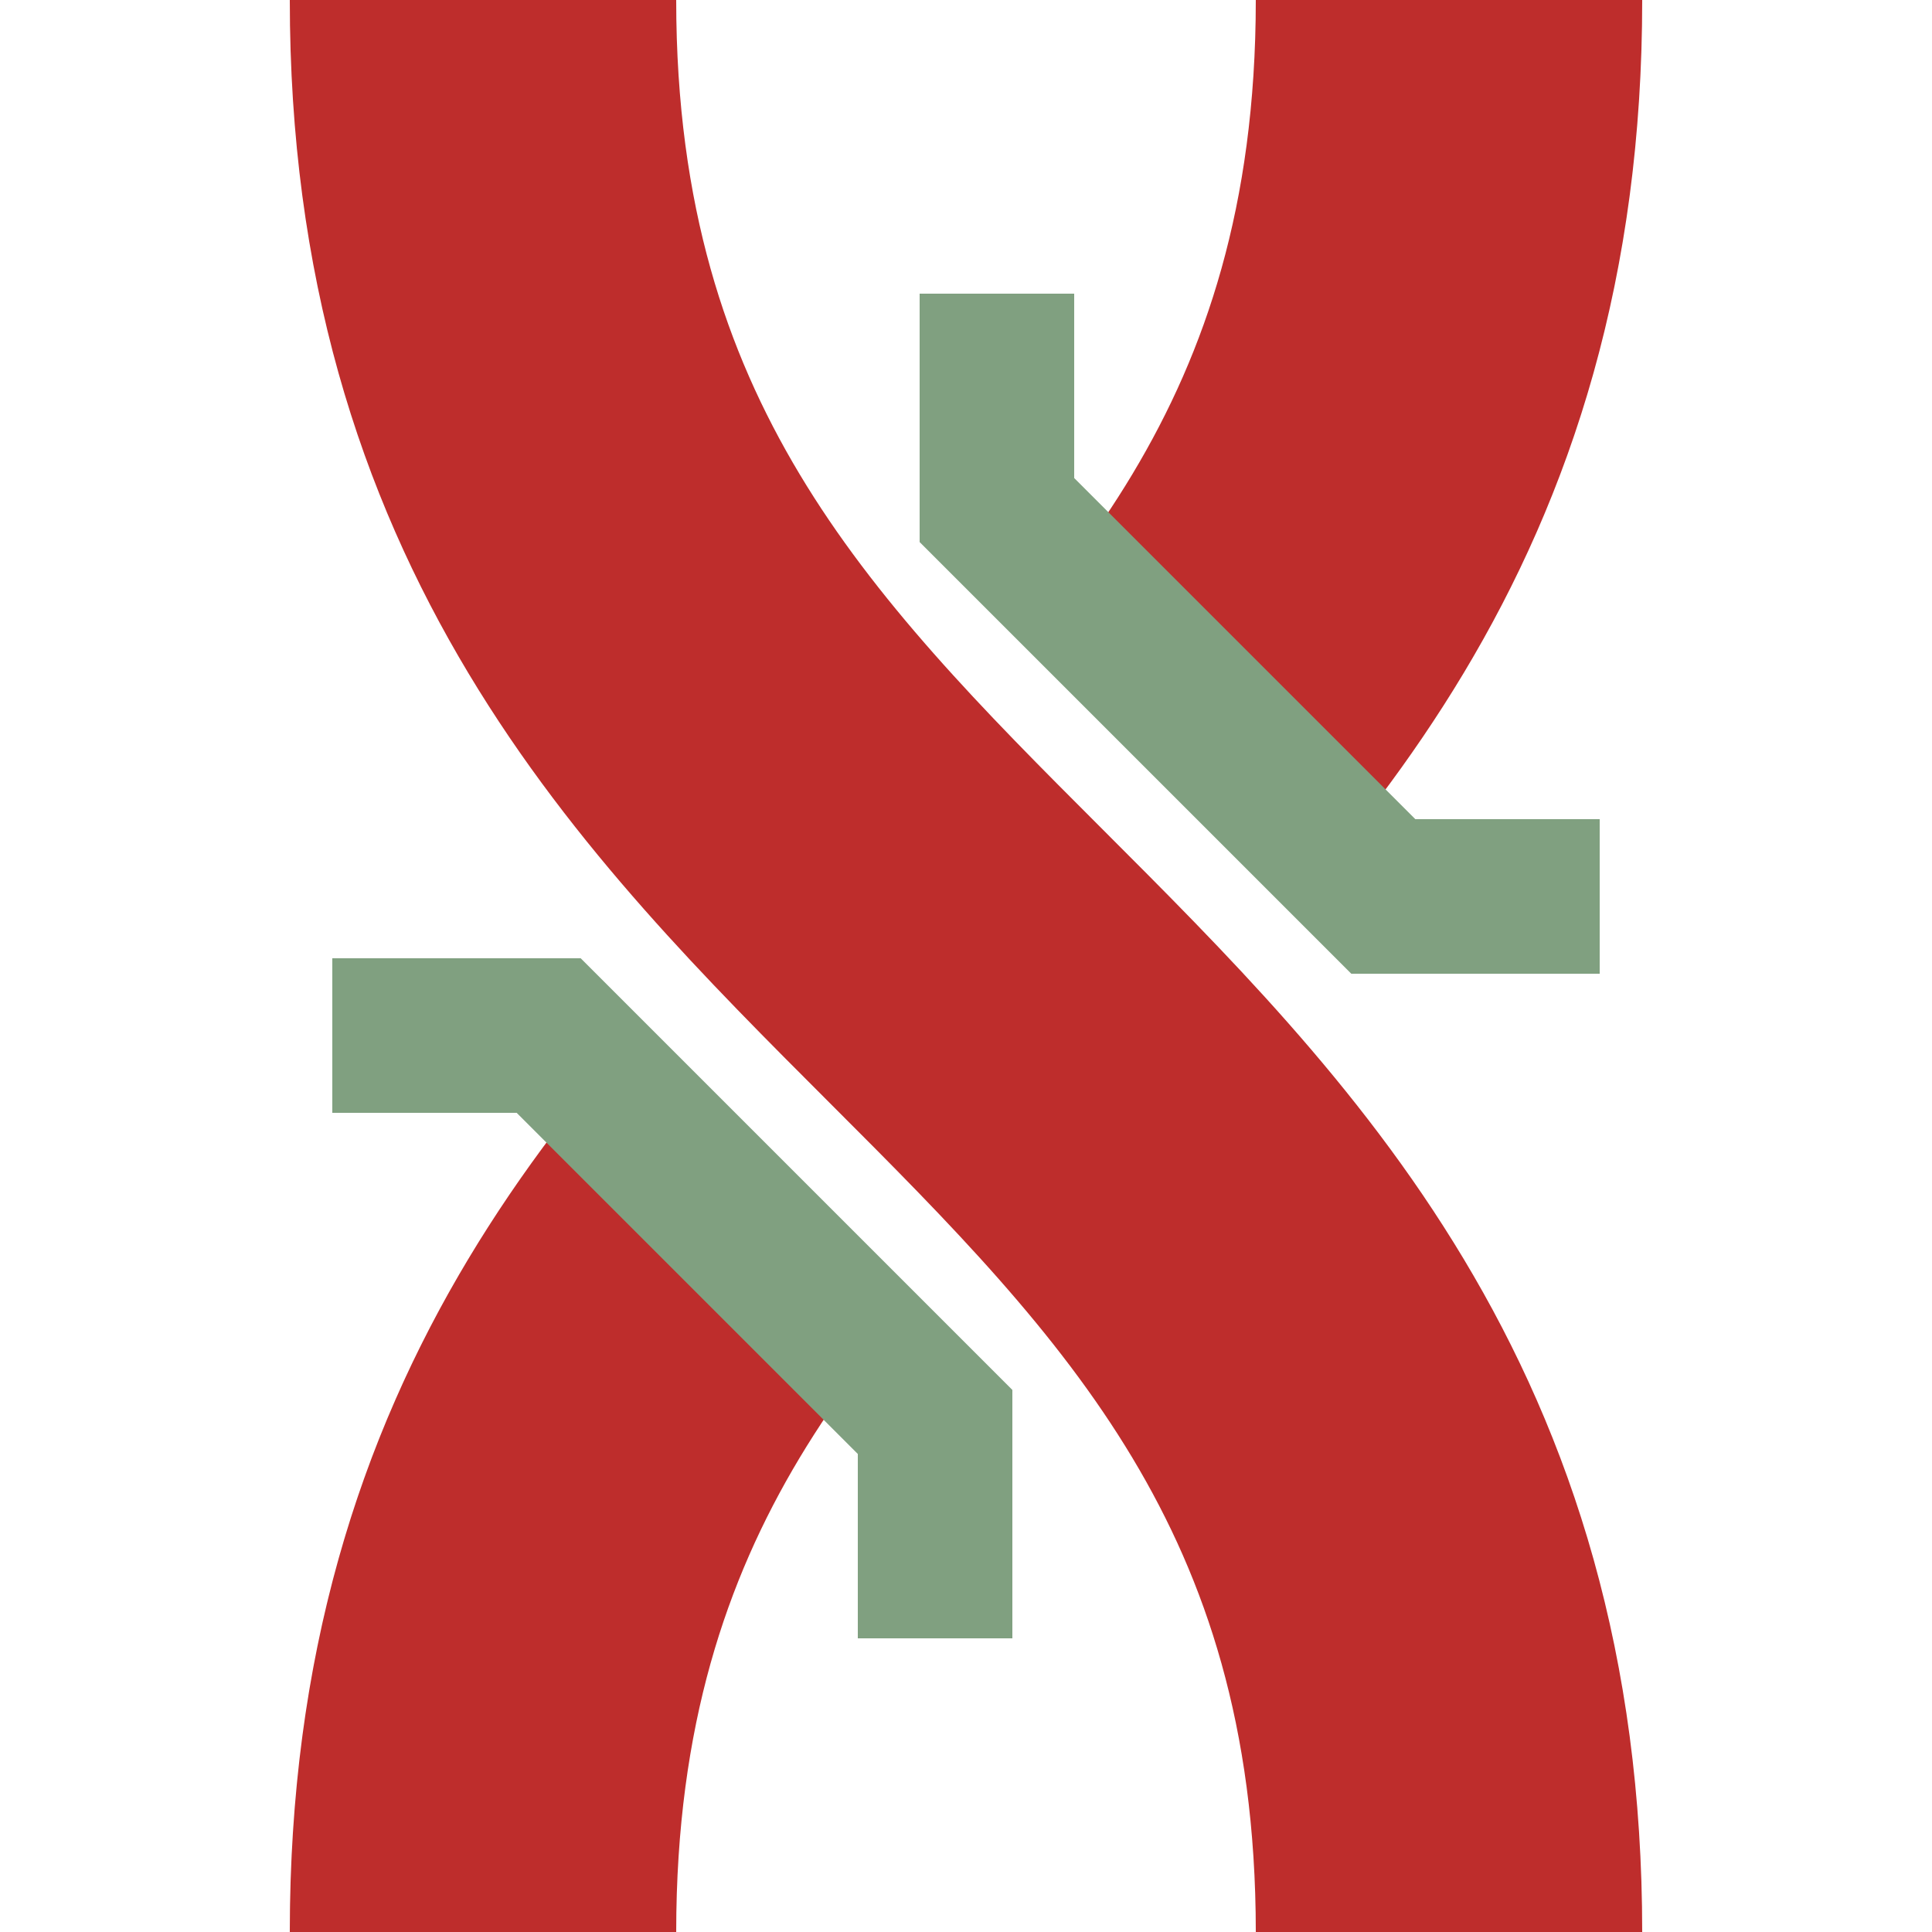
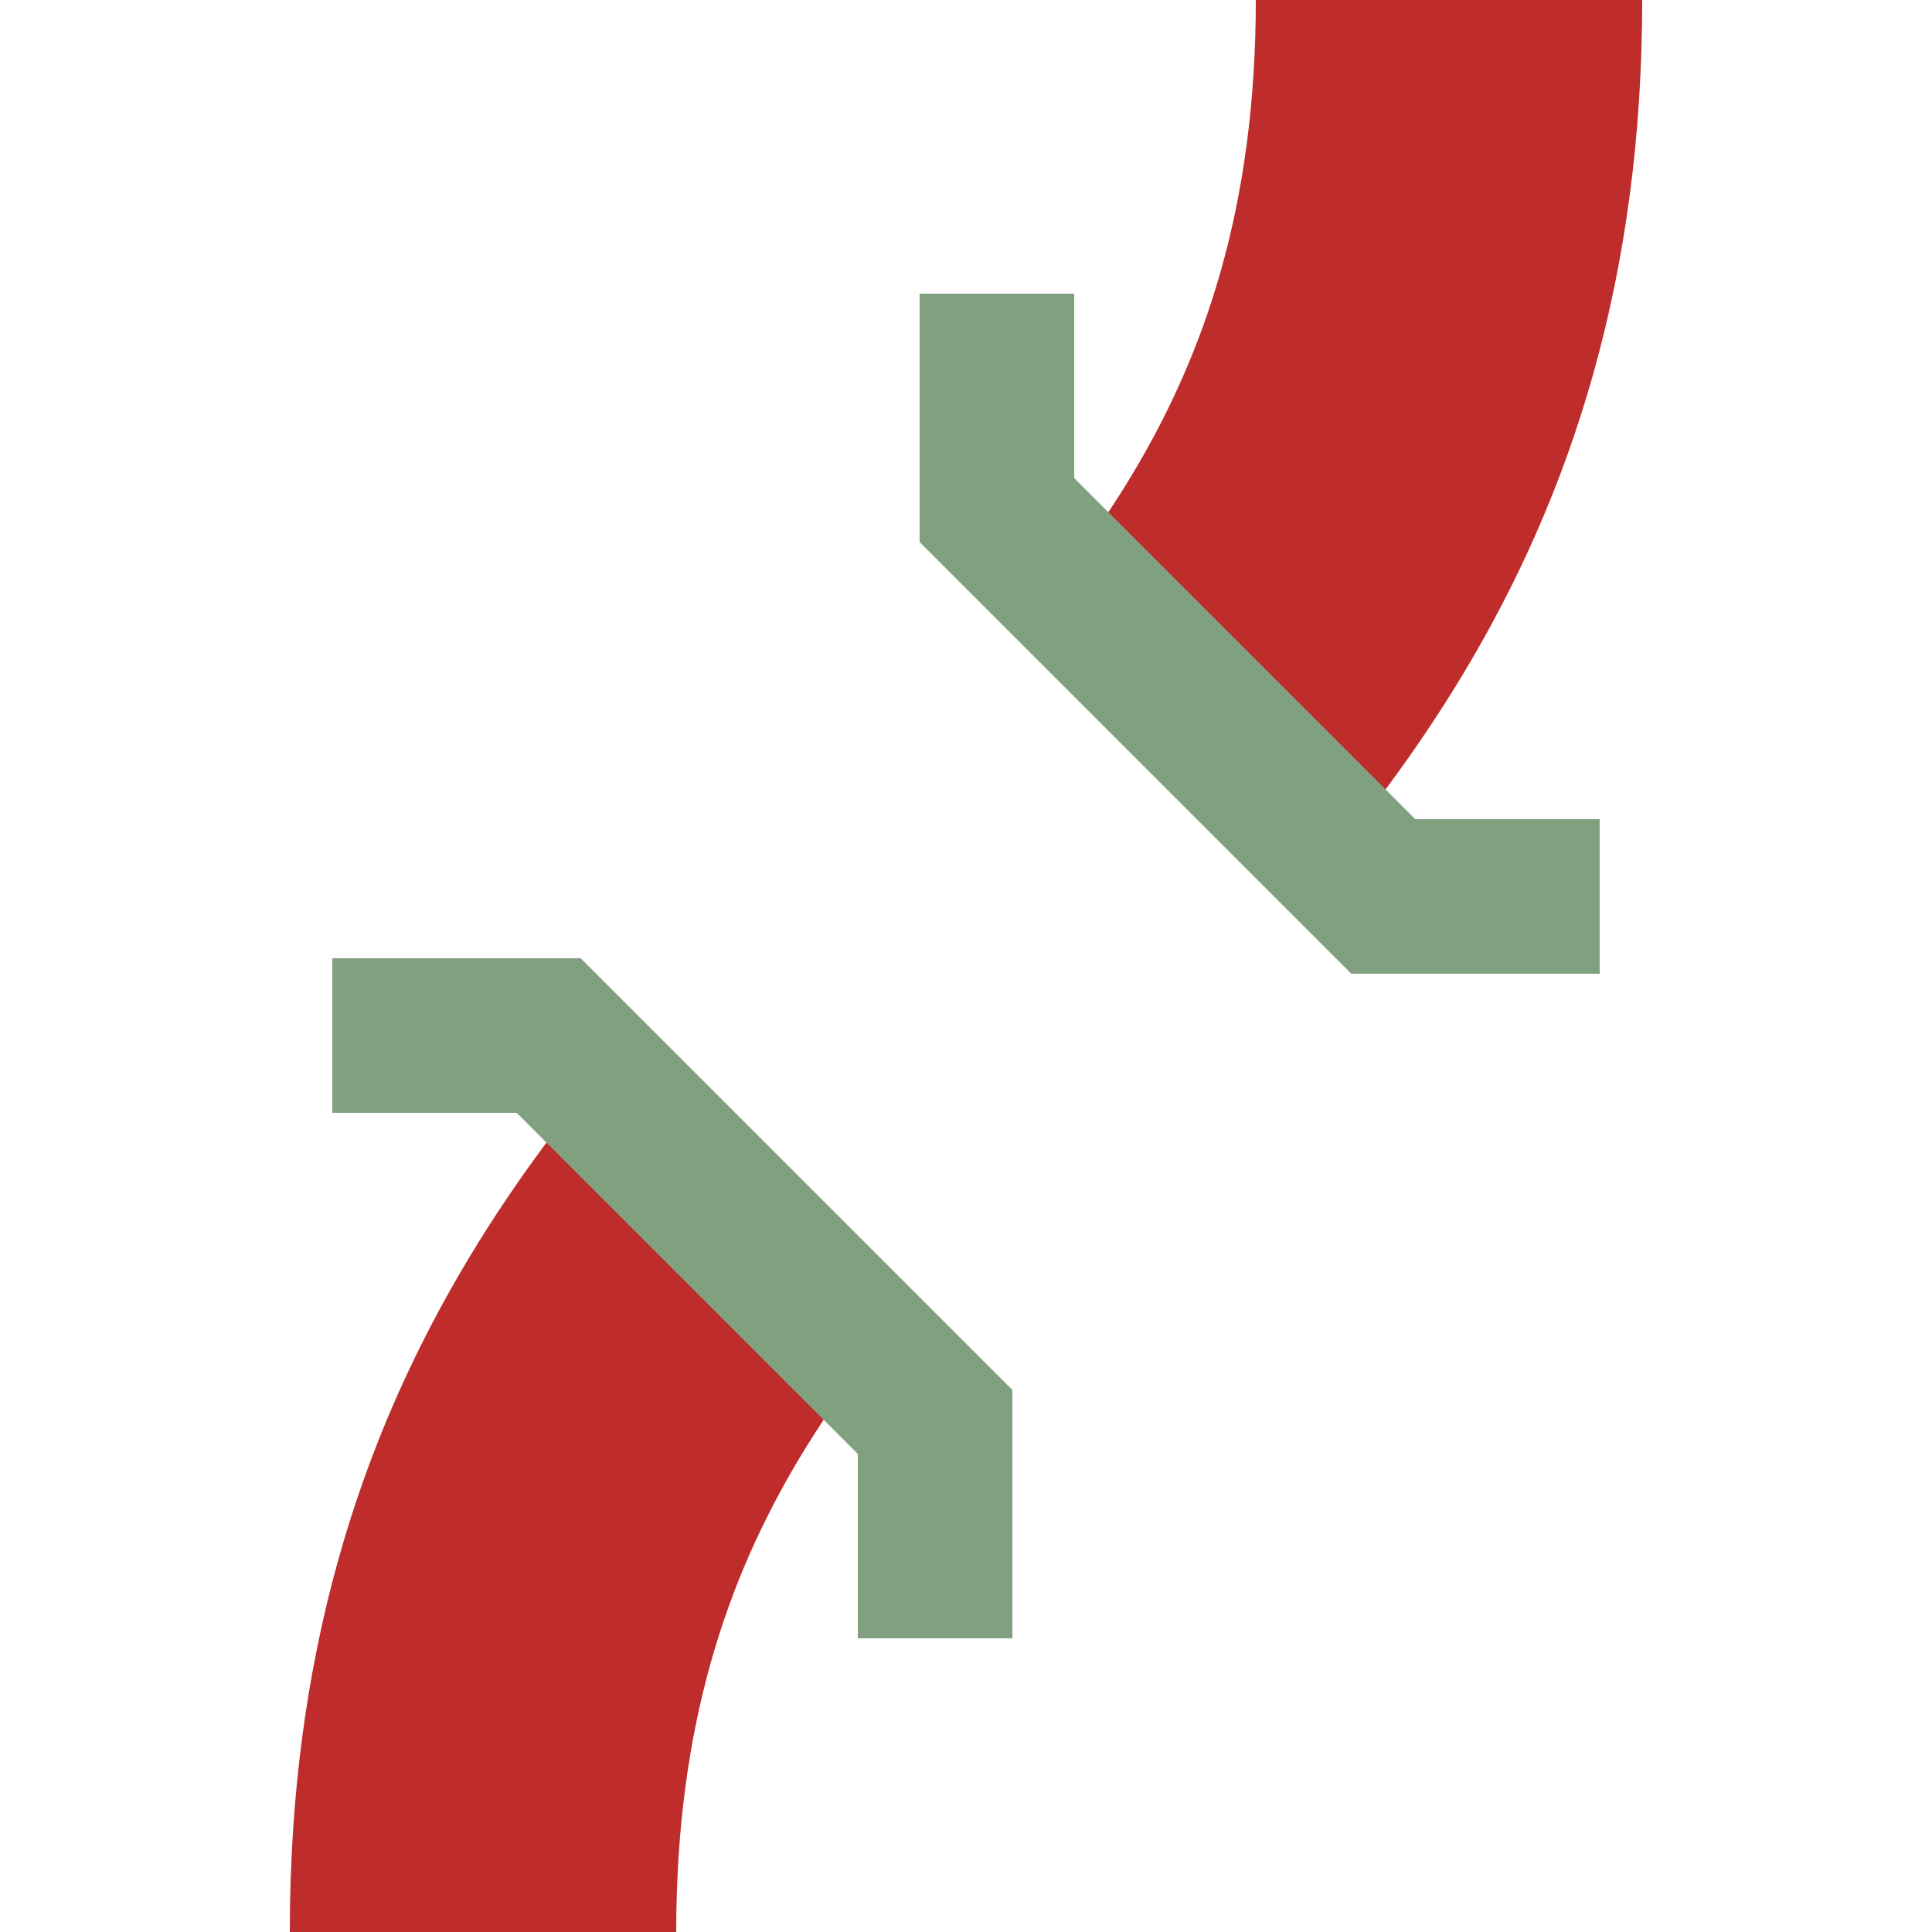
<svg xmlns="http://www.w3.org/2000/svg" width="500" height="500">
  <title>vÜWBl</title>
  <g stroke="#BE2D2C" stroke-width="100" fill="none">
    <path d="M 375,0 C 375,250 125,250 125,500" stroke-dasharray="193" />
-     <path d="M 125,0 c 0,250 250,250 250,500" />
    <path stroke="#80A080" d="m 258,76 v 56 l 100,100 h 56 M 86,268 h 56 l 100,100 v 56" stroke-width="40" />
  </g>
</svg>